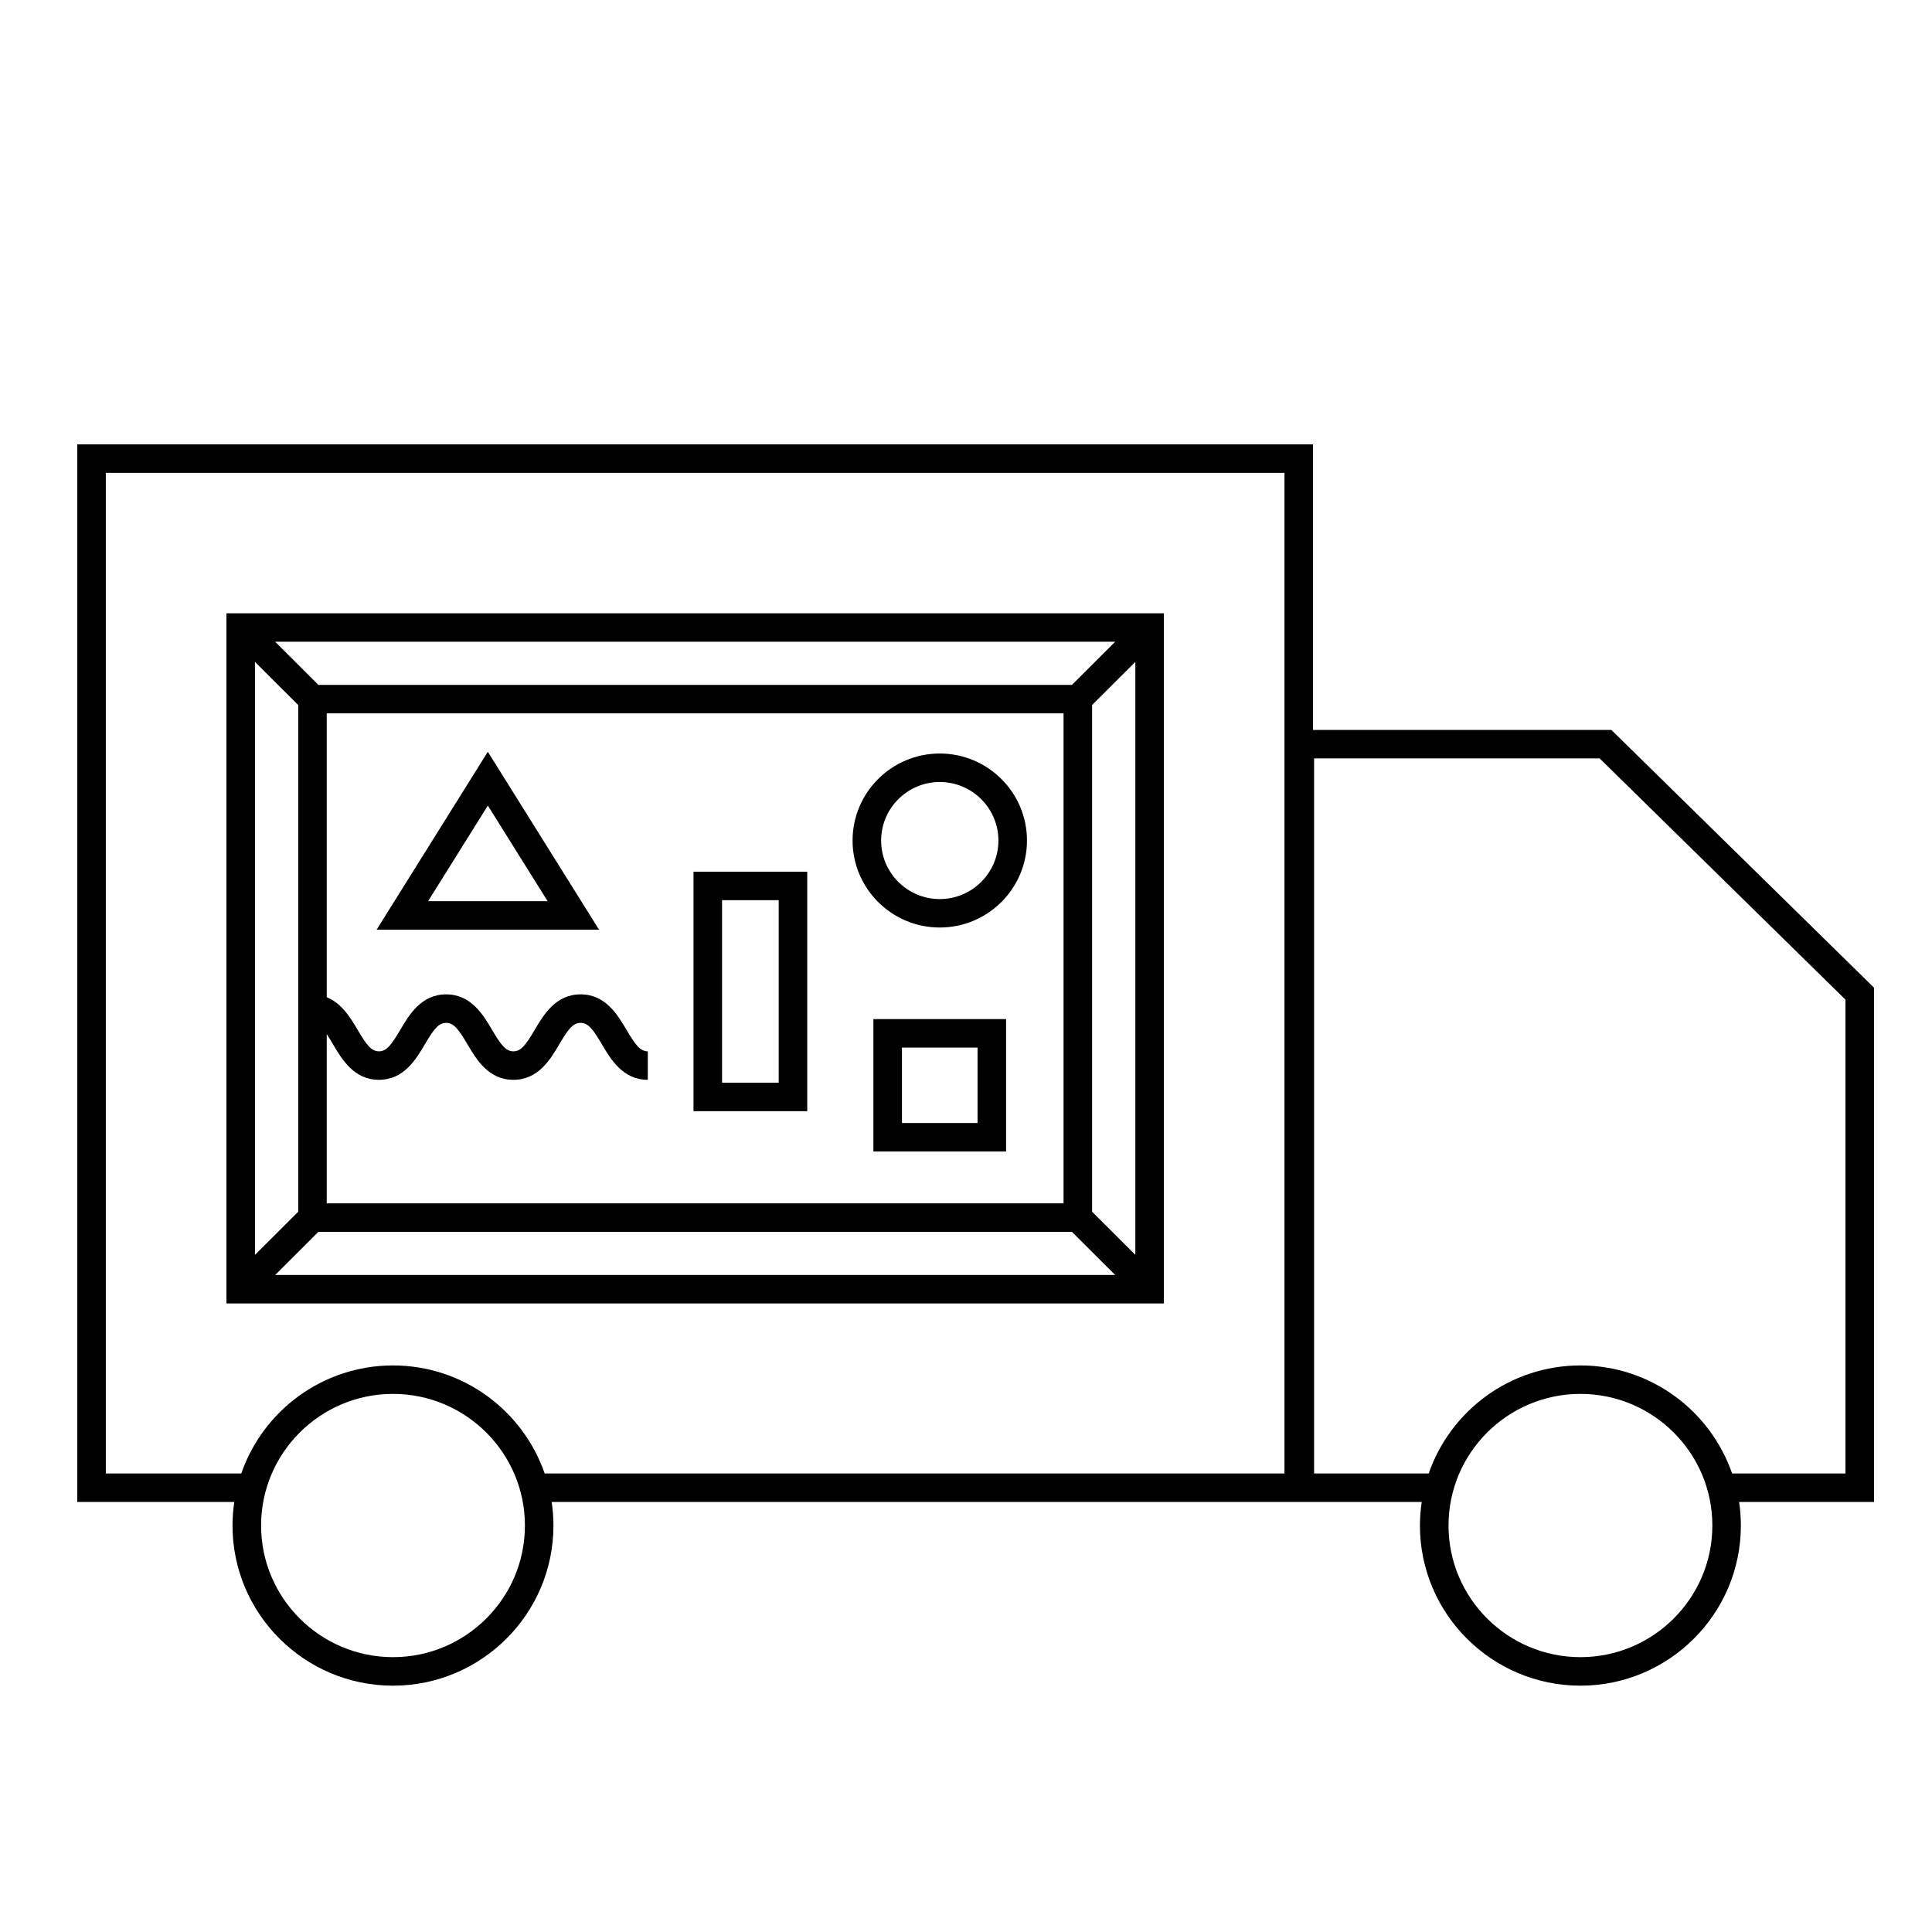
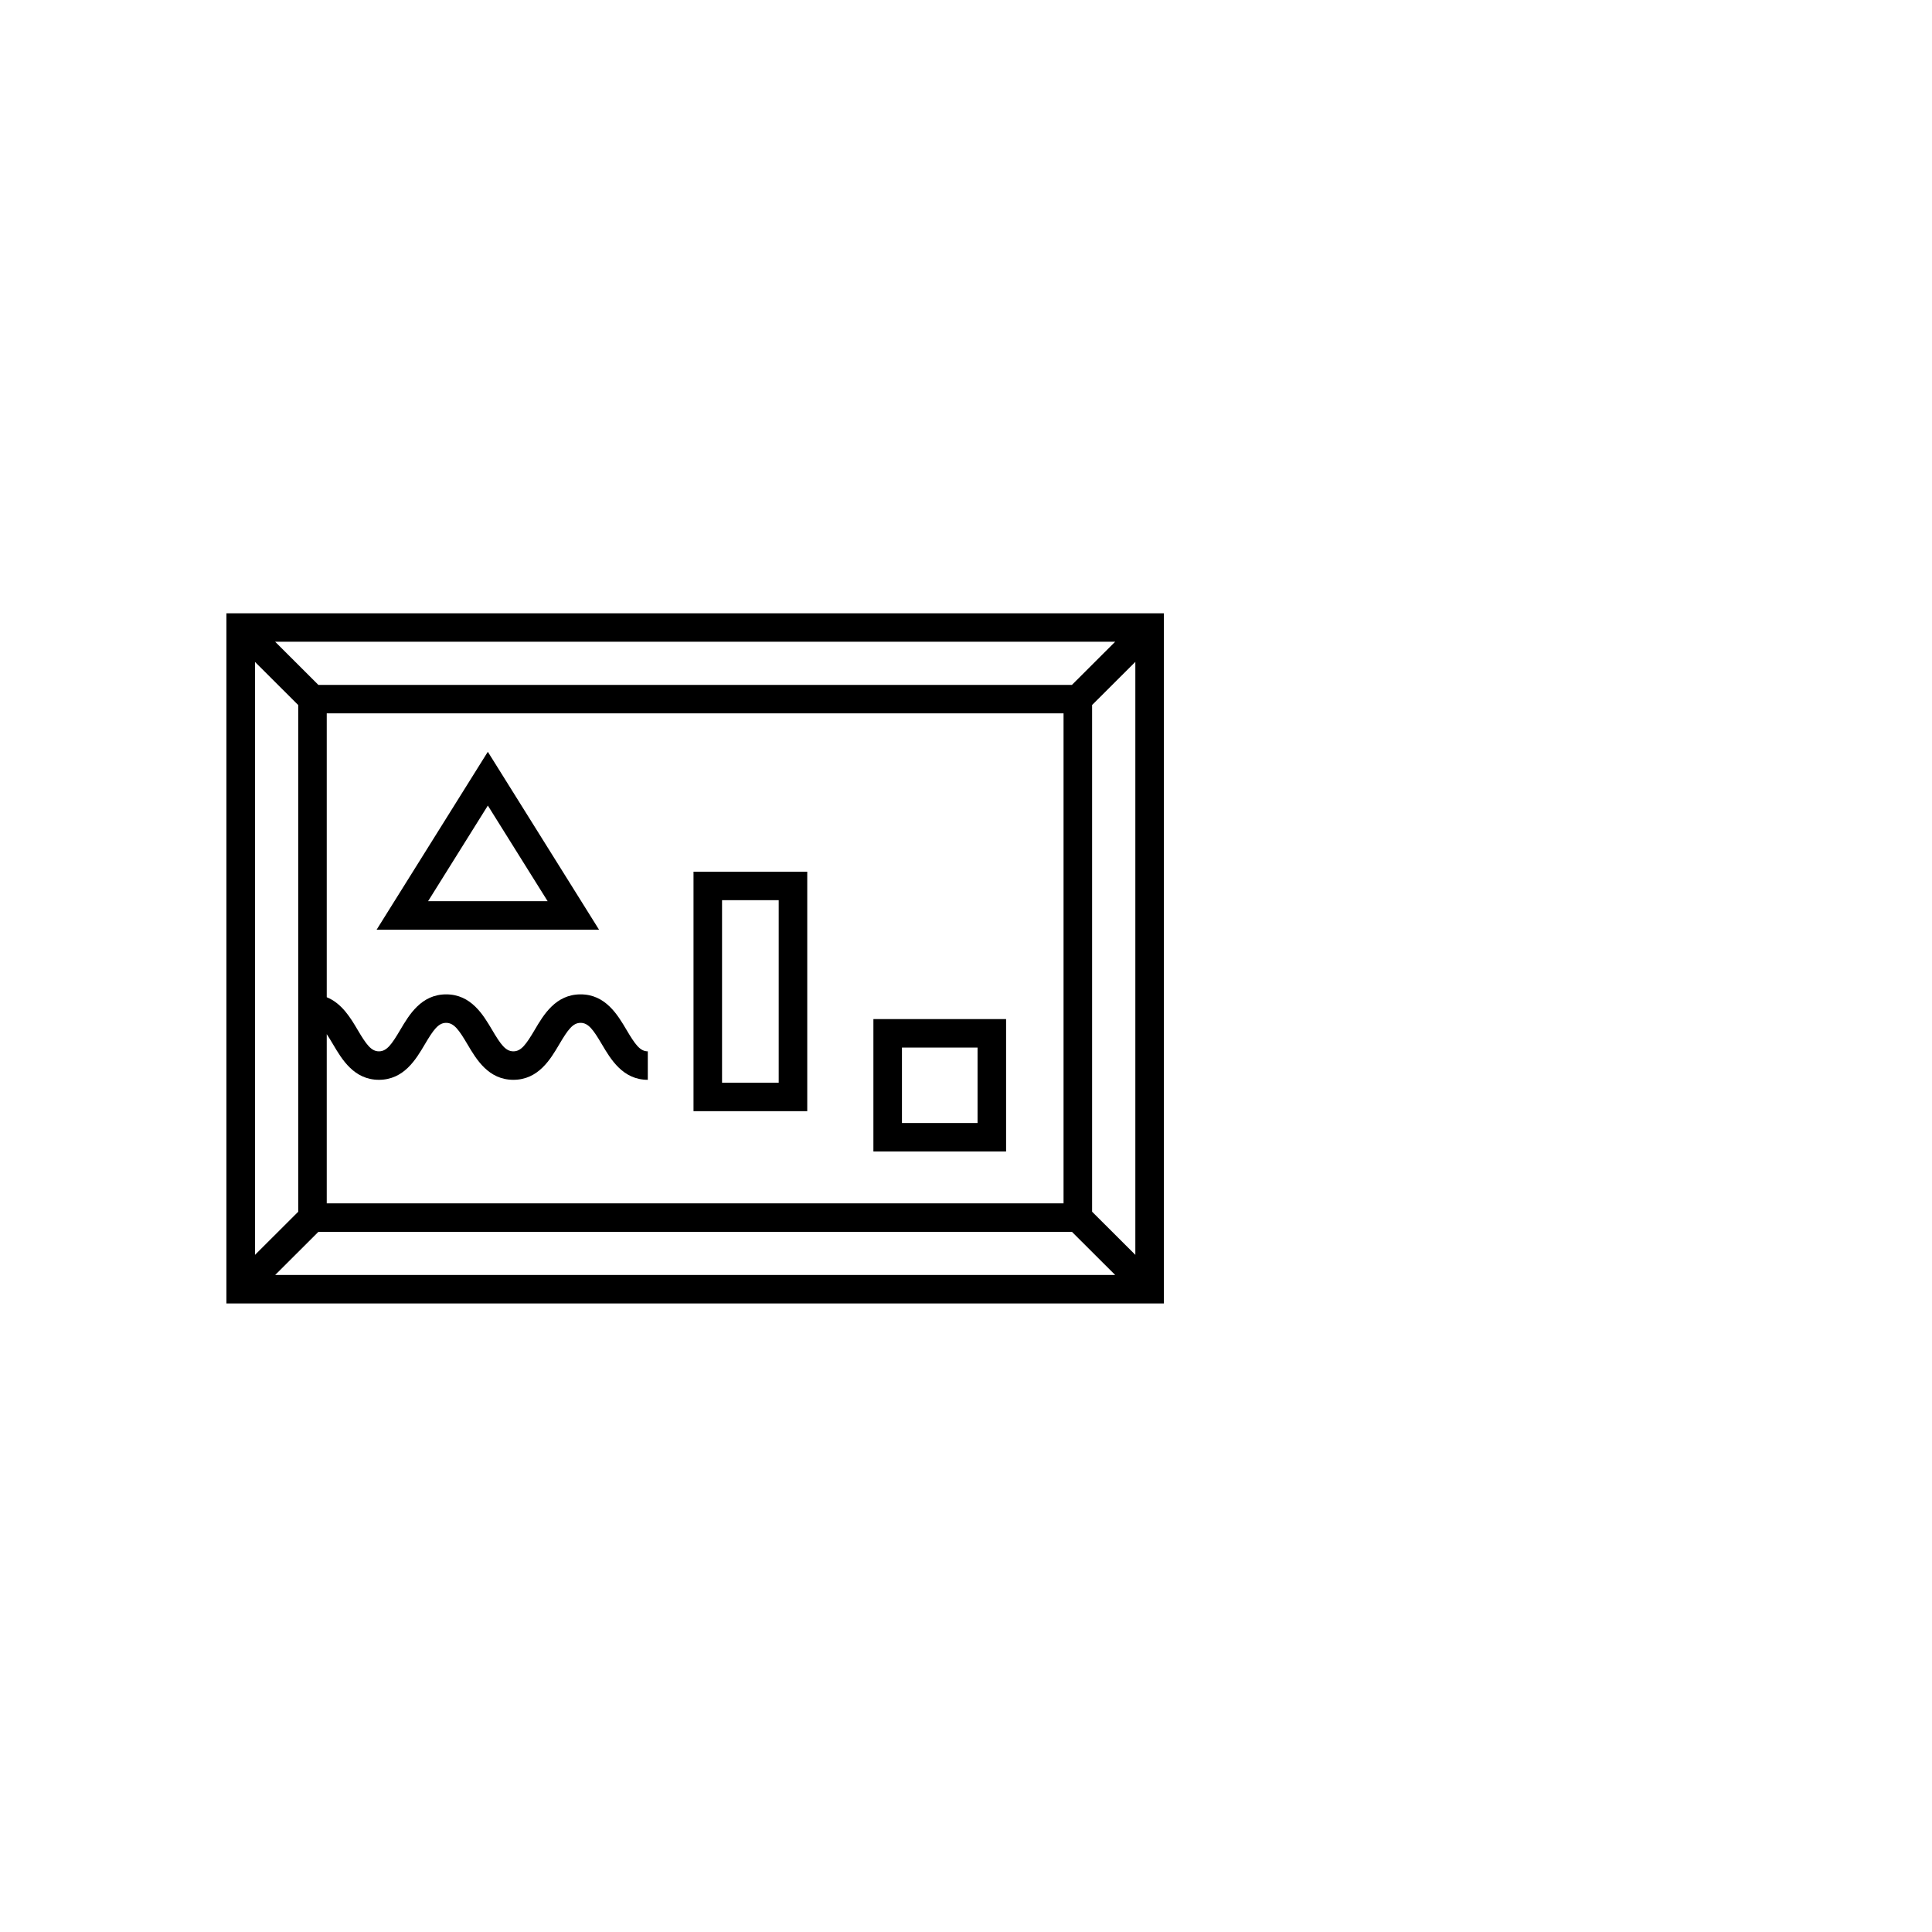
<svg xmlns="http://www.w3.org/2000/svg" width="100" height="100" viewBox="0 0 100 100" fill="none">
  <path d="M60.242 31.743H11.72V67.467H60.242V31.743ZM57.72 33.217L55.482 35.451H16.48L14.242 33.217H57.72ZM32.428 53.305C31.97 52.53 31.343 51.468 30.052 51.468C28.759 51.468 28.133 52.53 27.677 53.305C27.23 54.06 26.976 54.417 26.573 54.417C26.17 54.417 25.916 54.062 25.47 53.305C25.012 52.53 24.385 51.468 23.094 51.468C21.803 51.468 21.175 52.53 20.718 53.305C20.272 54.06 20.018 54.417 19.615 54.417C19.212 54.417 18.958 54.062 18.511 53.305C18.157 52.705 17.7 51.934 16.912 51.616V36.923H55.049V62.286H16.912V53.528C17.011 53.675 17.117 53.849 17.238 54.054C17.696 54.83 18.322 55.891 19.613 55.891C20.905 55.891 21.532 54.83 21.989 54.054C22.435 53.299 22.689 52.943 23.093 52.943C23.496 52.943 23.75 53.298 24.196 54.054C24.654 54.83 25.28 55.891 26.572 55.891C27.863 55.891 28.491 54.83 28.947 54.054C29.393 53.299 29.647 52.943 30.051 52.943C30.454 52.943 30.708 53.298 31.154 54.054C31.612 54.83 32.239 55.891 33.53 55.891V54.417C33.128 54.417 32.874 54.06 32.428 53.305ZM13.198 34.26L15.436 36.493V62.719L13.198 64.952V34.26ZM14.242 65.993L16.48 63.76H55.484L57.722 65.993H14.242ZM58.765 64.951L56.527 62.718V36.491L58.765 34.258V64.951Z" fill="black" />
-   <path d="M48.642 48.008C51.13 48.008 53.156 45.989 53.156 43.505C53.156 41.021 51.132 39.002 48.642 39.002C46.153 39.002 44.129 41.021 44.129 43.505C44.129 45.989 46.153 48.008 48.642 48.008ZM48.642 40.477C50.316 40.477 51.678 41.836 51.678 43.506C51.678 45.177 50.316 46.536 48.642 46.536C46.969 46.536 45.607 45.177 45.607 43.506C45.607 41.836 46.969 40.477 48.642 40.477Z" fill="black" />
  <path d="M41.783 45.119H35.896V57.514H41.783V45.119ZM40.306 56.04H37.373V46.593H40.306V56.04Z" fill="black" />
  <path d="M19.494 48.119H31.005L25.25 38.912L19.494 48.119ZM22.158 46.645L25.251 41.696L28.345 46.645H22.158Z" fill="black" />
  <path d="M45.207 59.601H52.075V52.748H45.207V59.601ZM46.685 54.222H50.598V58.127H46.685V54.222Z" fill="black" />
-   <path d="M97 51.123L83.403 37.78H67.962V23H4V77.74H12.127C12.068 78.14 12.035 78.547 12.035 78.963C12.035 83.532 15.761 87.25 20.34 87.25C24.92 87.25 28.646 83.532 28.646 78.963C28.646 78.547 28.615 78.14 28.554 77.74H66.54H67.961H73.588C73.529 78.14 73.496 78.547 73.496 78.963C73.496 83.532 77.222 87.25 81.802 87.25C86.381 87.25 90.107 83.532 90.107 78.963C90.107 78.547 90.076 78.14 90.015 77.74H96.999V51.123H97ZM20.342 85.774C16.578 85.774 13.514 82.719 13.514 78.961C13.514 75.203 16.576 72.148 20.342 72.148C24.106 72.148 27.17 75.203 27.17 78.961C27.17 82.719 24.106 85.774 20.342 85.774ZM66.484 76.266H28.192C27.068 73.016 23.974 70.675 20.34 70.675C16.706 70.675 13.613 73.017 12.489 76.266H5.477V24.474H66.484V76.266ZM81.803 85.774C78.039 85.774 74.975 82.719 74.975 78.961C74.975 75.203 78.037 72.148 81.803 72.148C85.569 72.148 88.631 75.203 88.631 78.961C88.631 82.719 85.567 85.774 81.803 85.774ZM95.523 76.266H89.653C88.529 73.016 85.436 70.675 81.802 70.675C78.168 70.675 75.074 73.017 73.95 76.266H68.017V39.254H82.796L95.521 51.741V76.266H95.523Z" fill="black" />
</svg>